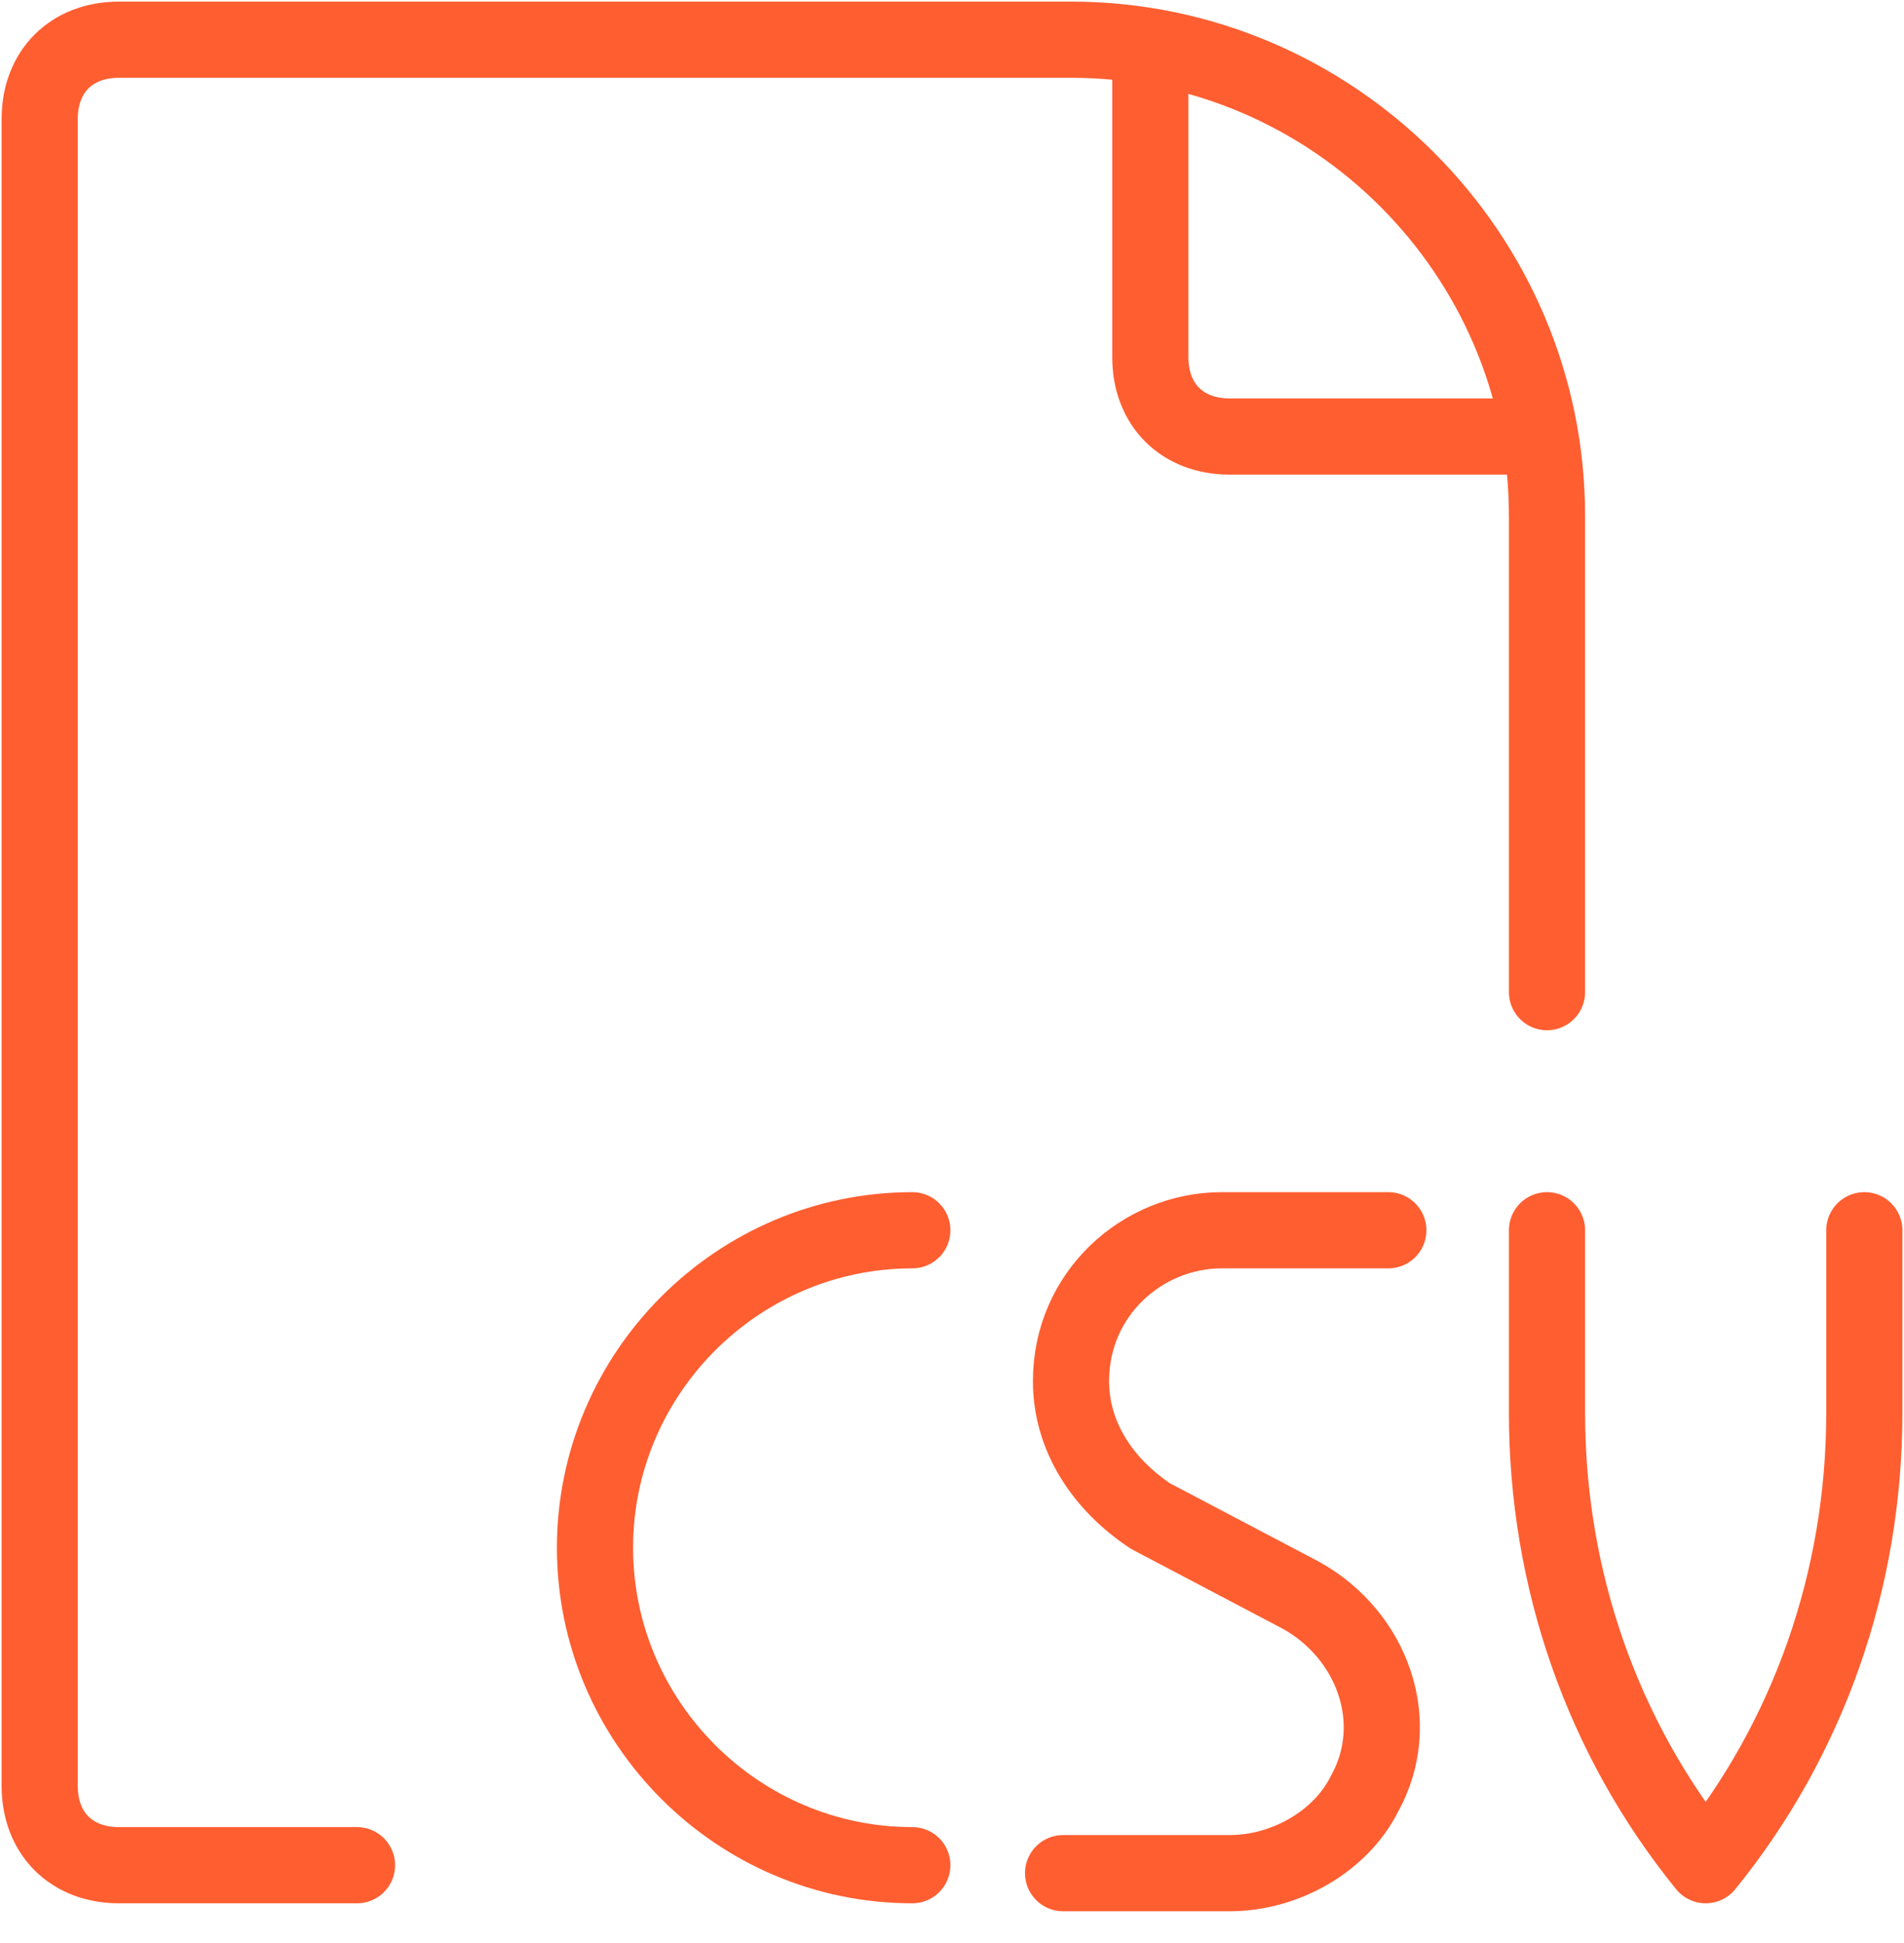
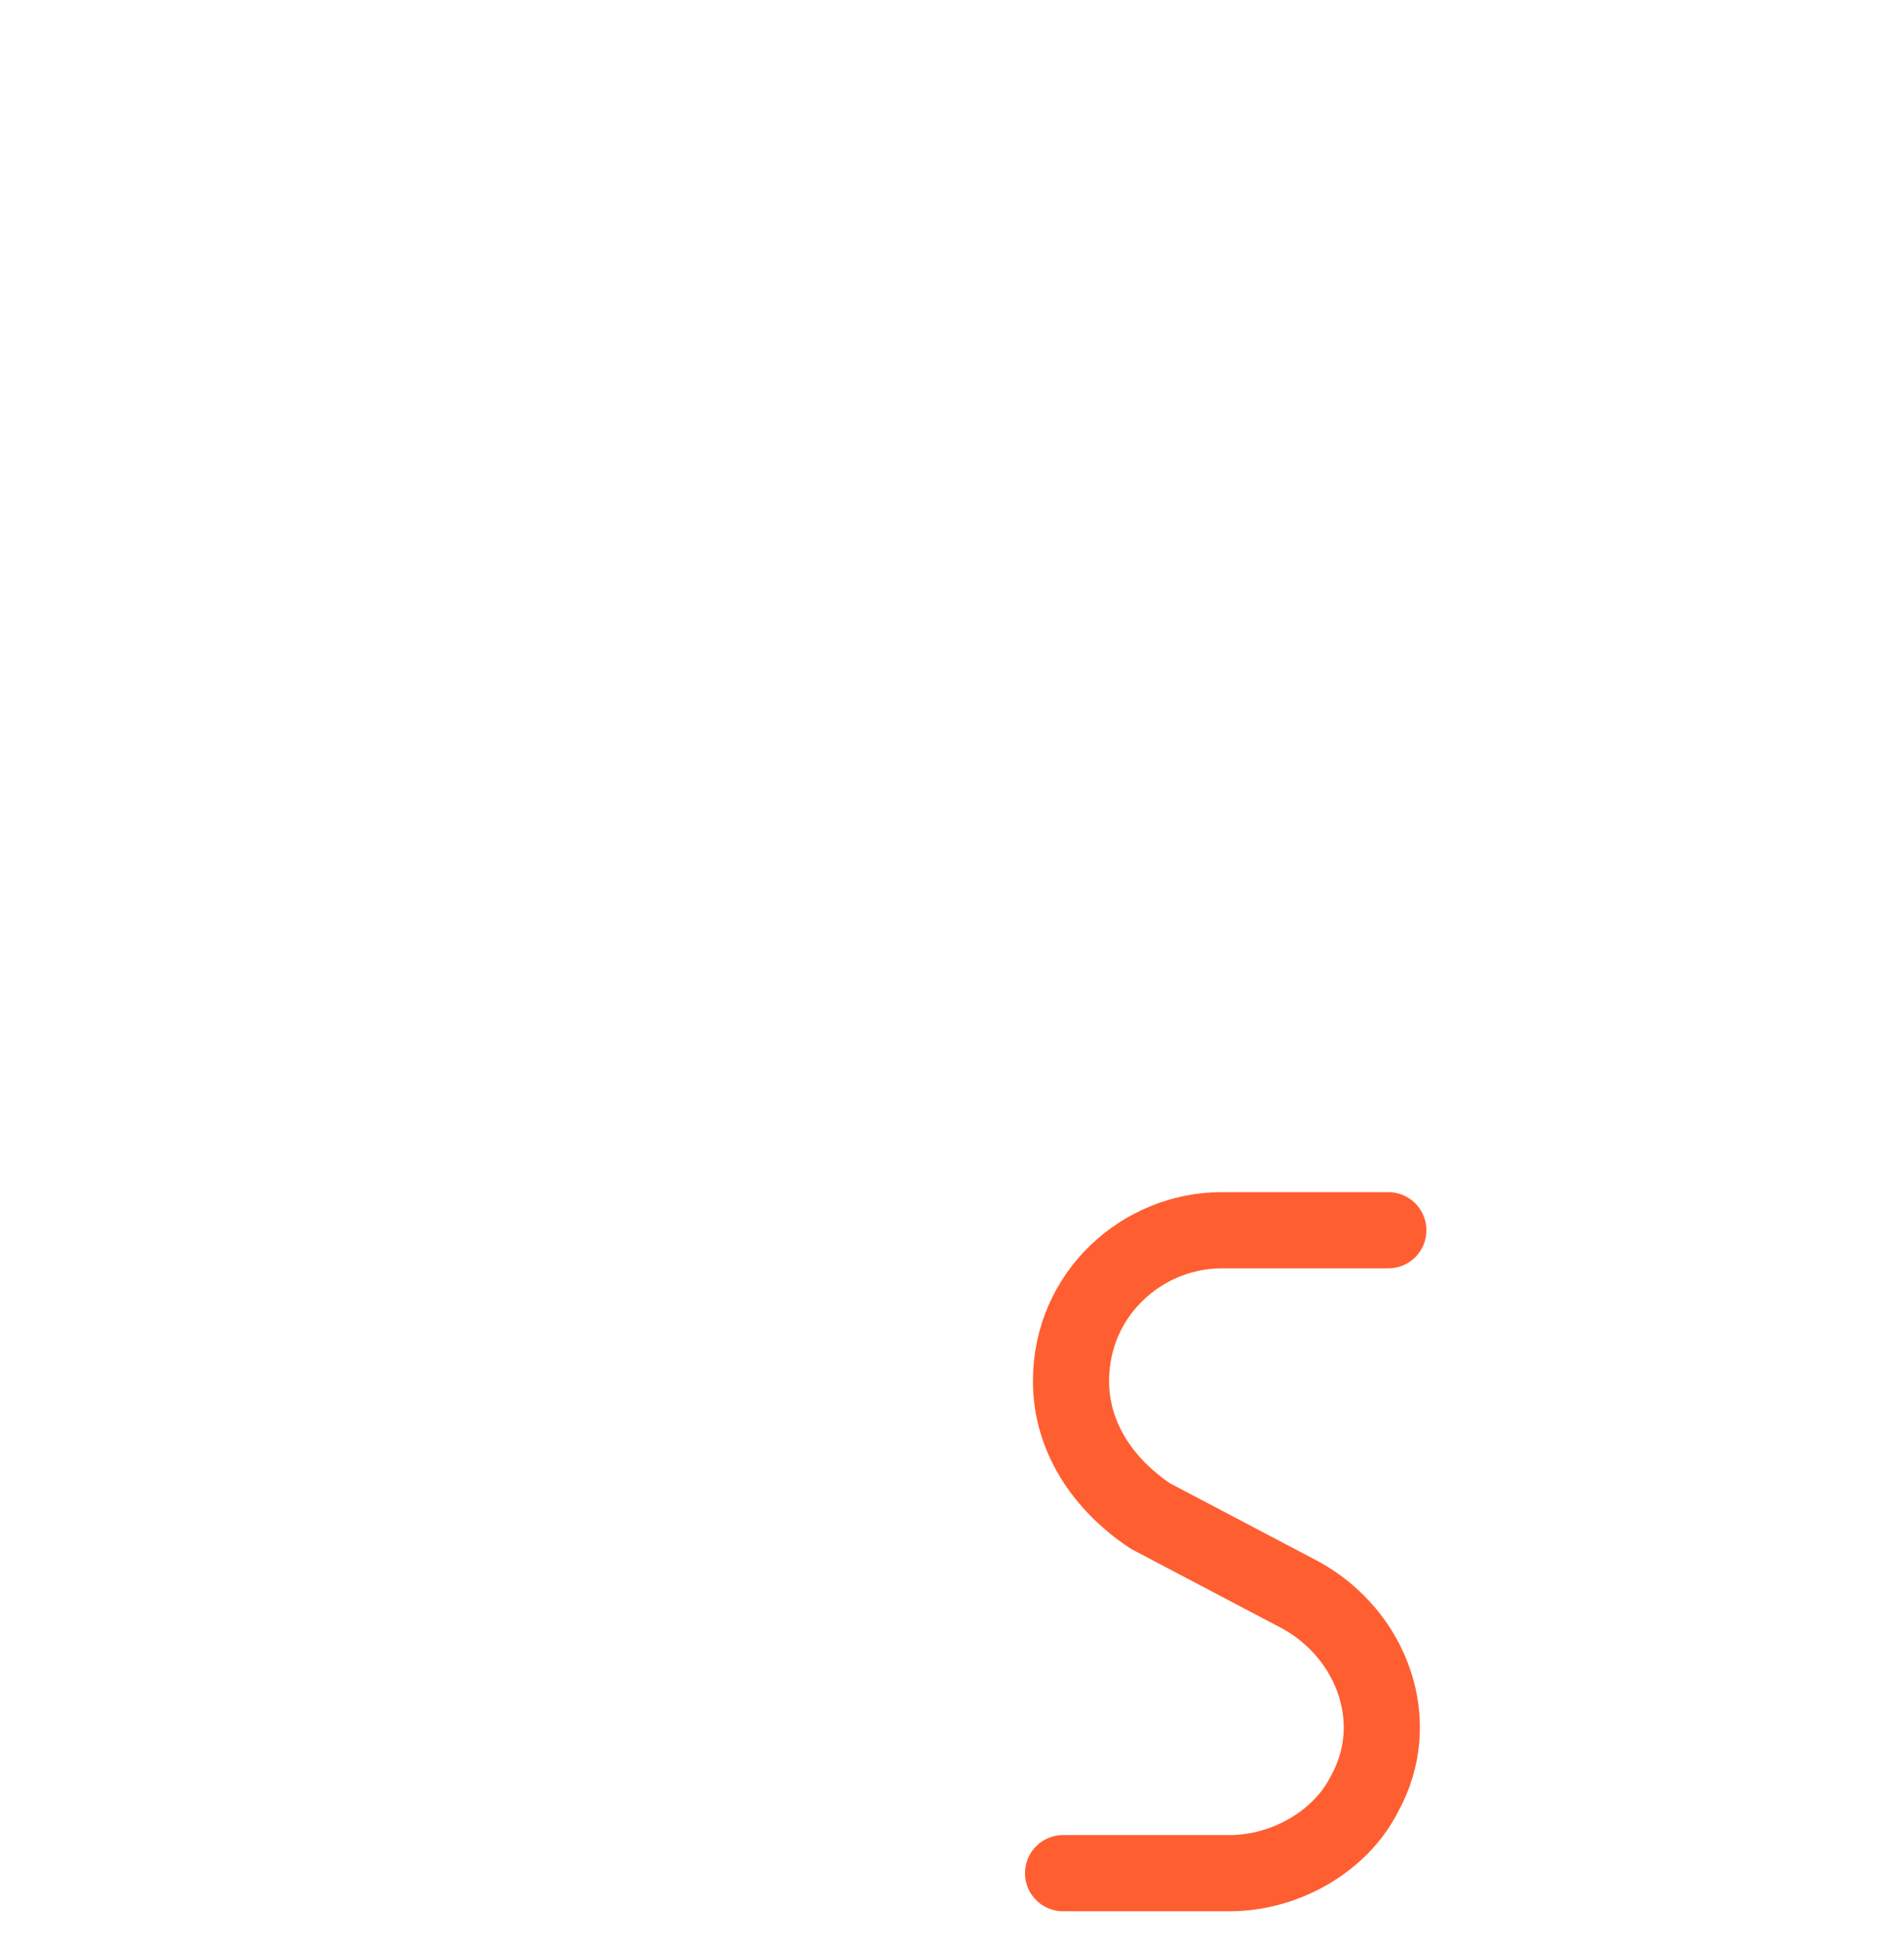
<svg xmlns="http://www.w3.org/2000/svg" width="50px" height="51px" viewBox="0 0 50 51">
  <title>streamline-icon-file-csv-1@50x50</title>
  <desc>Created with Sketch.</desc>
  <defs />
  <g id="Page-1" stroke="none" stroke-width="1" fill="none" fill-rule="evenodd" stroke-linecap="round" stroke-linejoin="round">
    <g id="streamline-icon-file-csv-1@50x50" transform="translate(1, 1)" stroke="#FF5E31" stroke-width="2">
-       <path d="M39.625,25.042 L39.625,12.542 C39.625,5.667 34,0.042 27.125,0.042 C27.125,0.042 27.125,0.042 27.125,0.042 L2.125,0.042 C0.875,0.042 0.042,0.875 0.042,2.125 L0.042,45.875 C0.042,47.125 0.875,47.958 2.125,47.958 L8.375,47.958" id="Shape" />
-       <path d="M29.208,0.25 L29.208,8.375 C29.208,9.625 30.042,10.458 31.292,10.458 L39.417,10.458" id="Shape" />
-       <path d="M22.958,47.958 C18.375,47.958 14.625,44.208 14.625,39.625 C14.625,35.042 18.375,31.292 22.958,31.292" id="Shape" />
      <path d="M35.458,31.292 L31.083,31.292 C29,31.292 27.125,32.958 27.125,35.25 C27.125,36.708 27.958,37.958 29.208,38.792 L33.167,40.875 C35.042,41.917 35.875,44.208 34.833,46.083 C34.208,47.333 32.75,48.167 31.292,48.167 L26.917,48.167" id="Shape" />
-       <path d="M47.958,31.292 L47.958,36.083 C47.958,40.458 46.5,44.625 43.792,47.958 C41.083,44.625 39.625,40.458 39.625,36.083 L39.625,31.292" id="Shape" />
    </g>
  </g>
</svg>